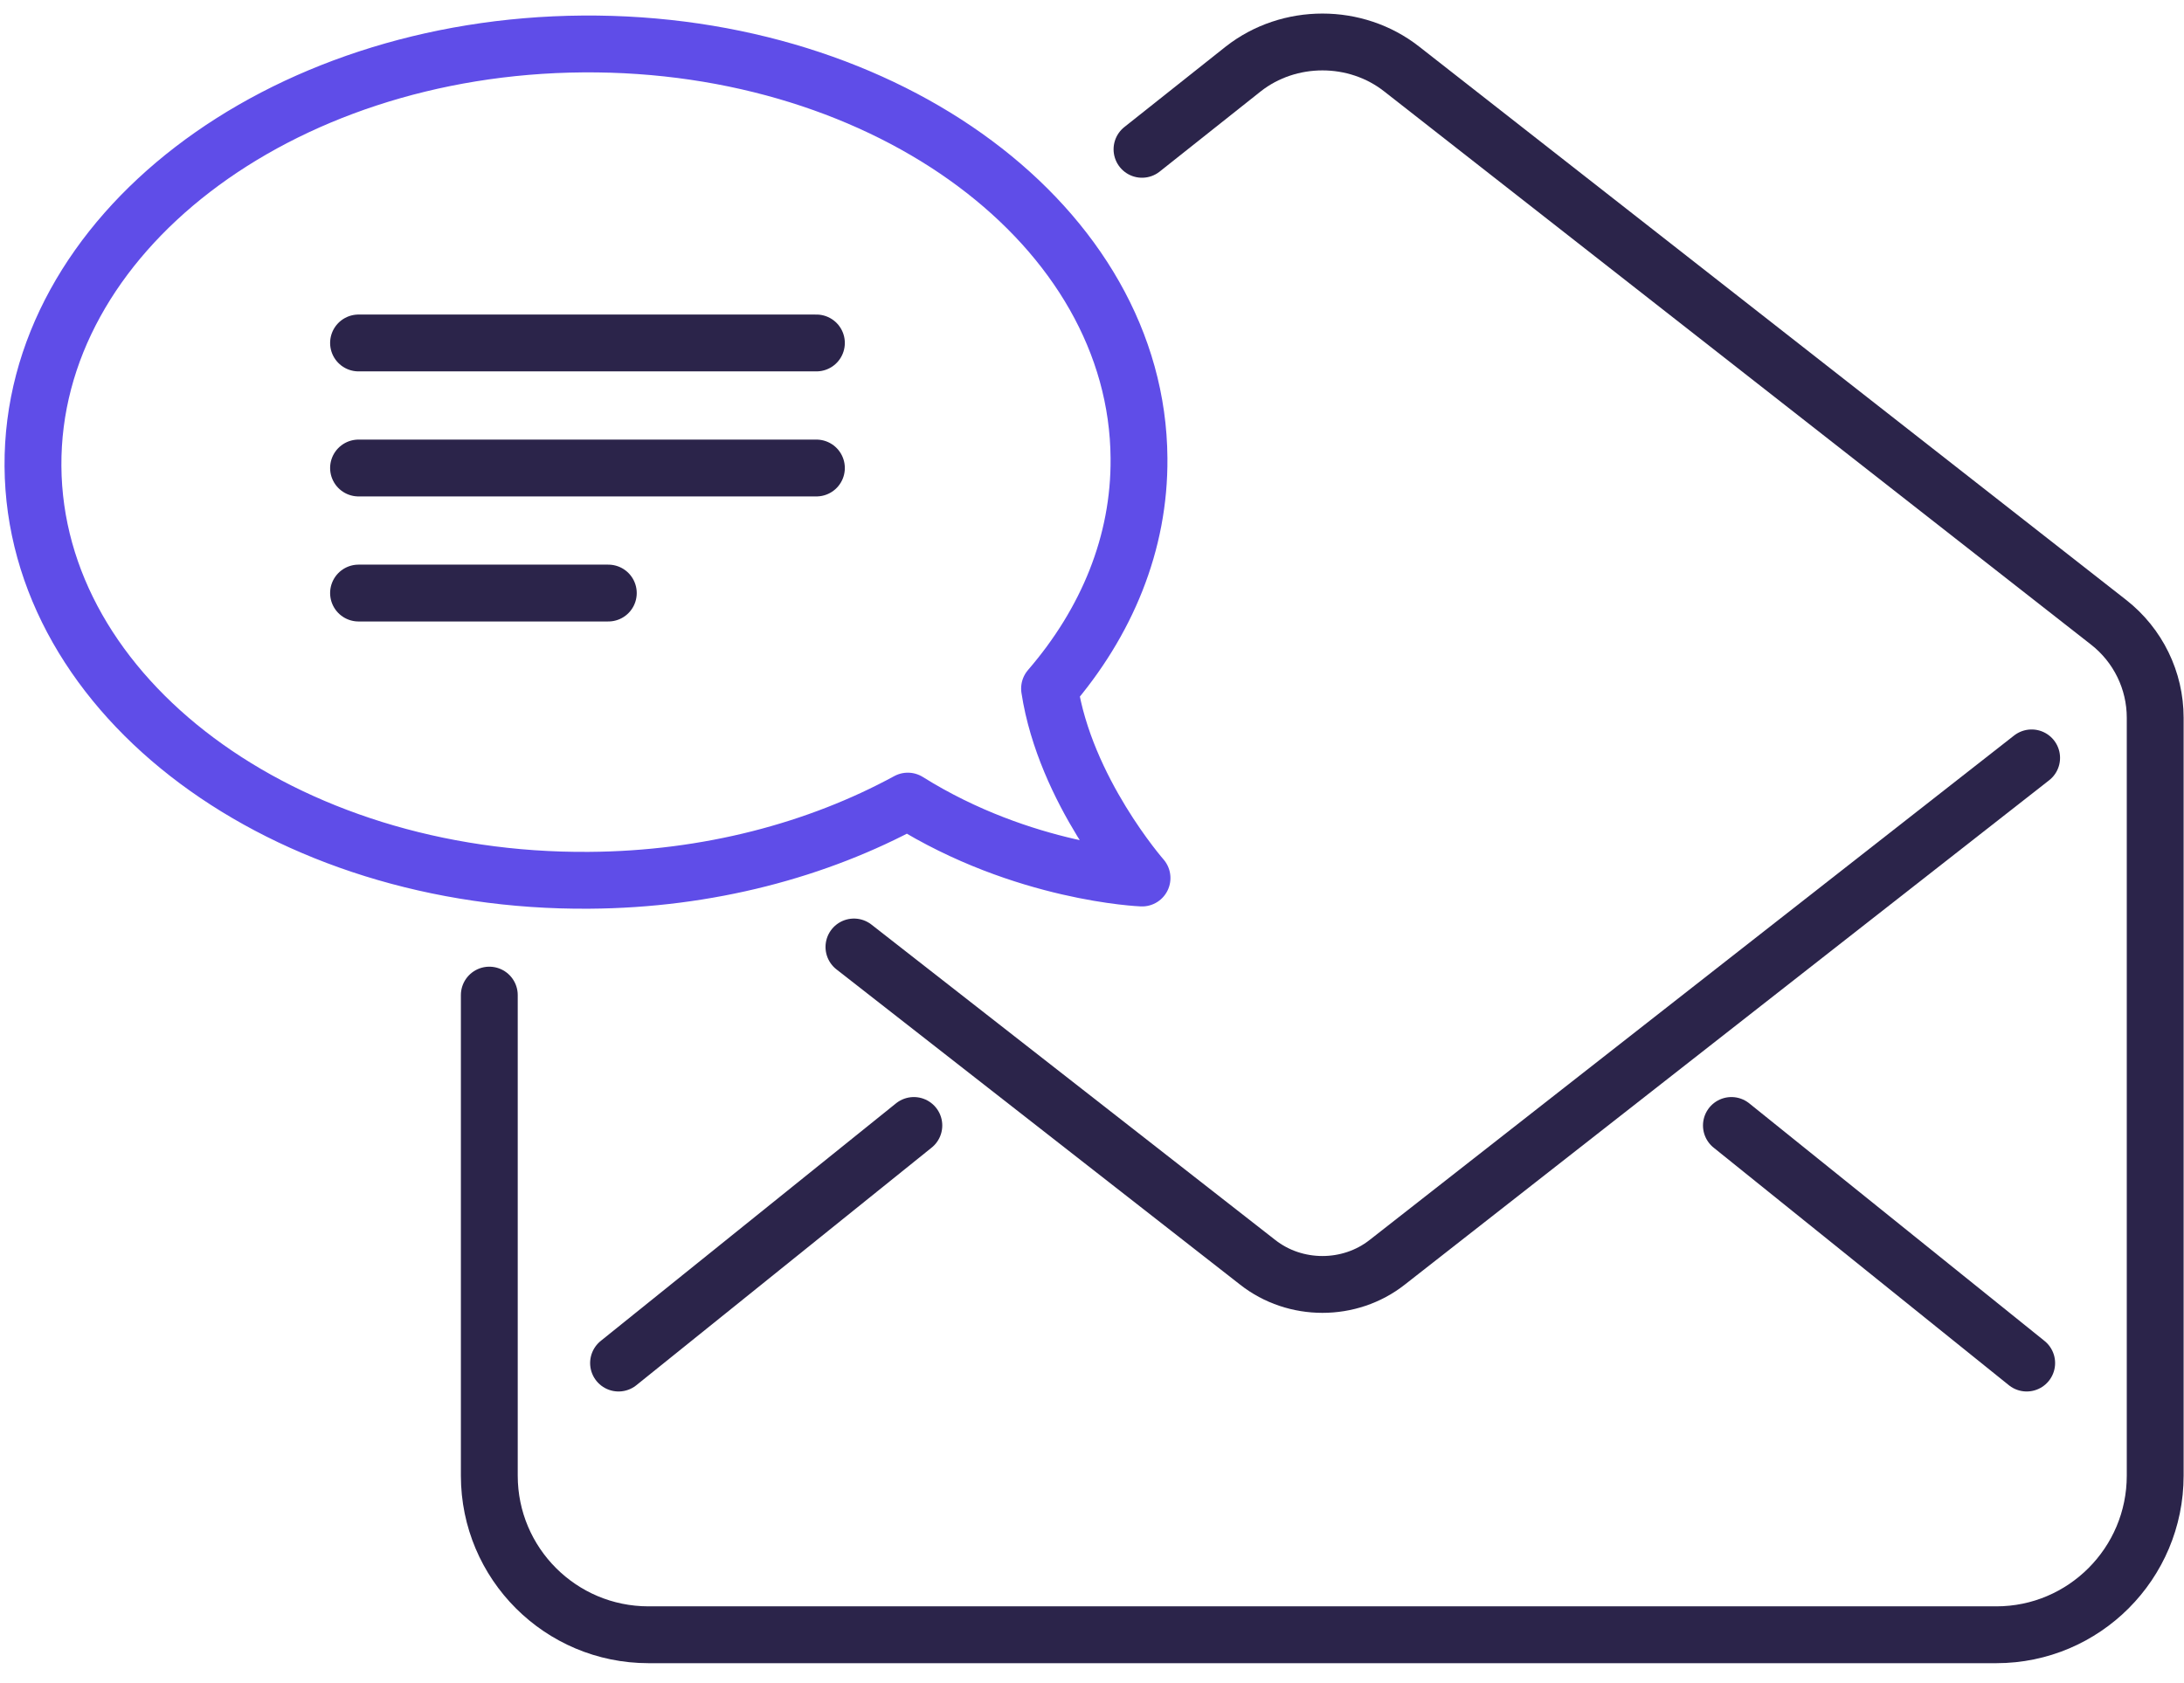
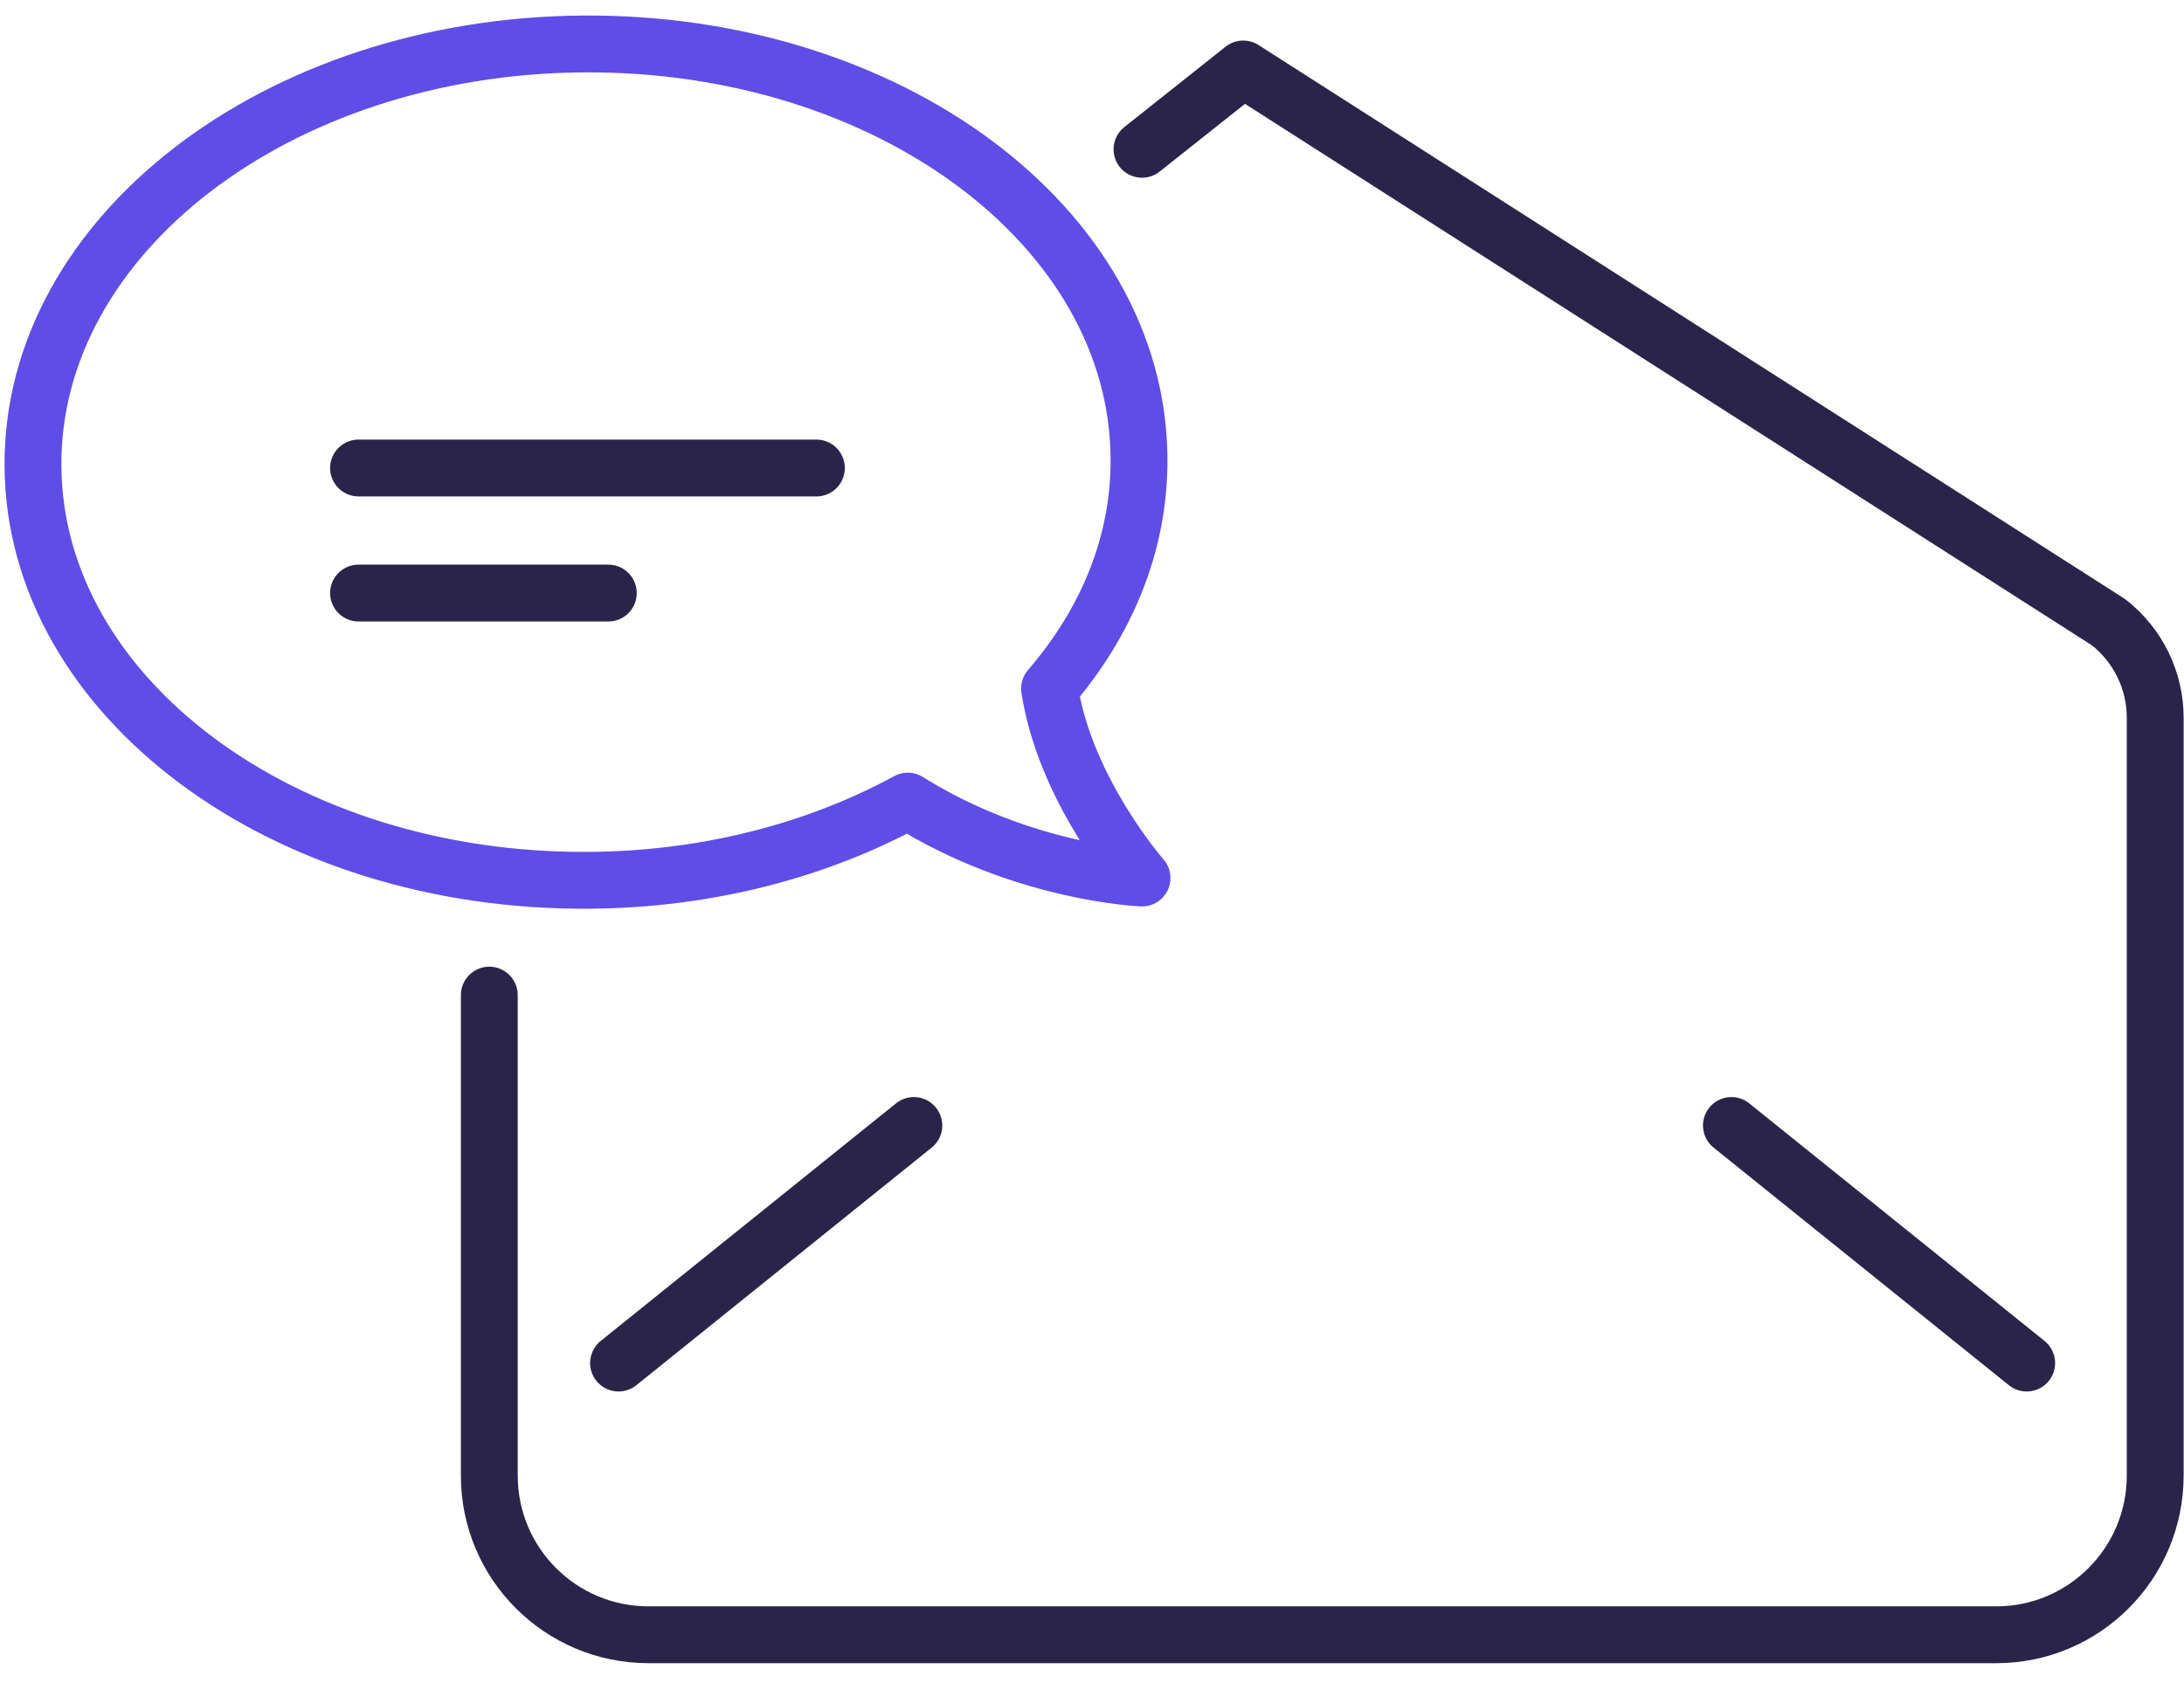
<svg xmlns="http://www.w3.org/2000/svg" width="96" height="74" viewBox="0 0 96 74" fill="none">
  <g clip-path="url(#clip0_723_537)">
    <path d="M50.199 38.604C50.199 38.604 46.817 34.755 46.134 30.274C48.65 27.358 50.099 23.876 50.066 20.144C49.999 9.98 39.053 1.833 25.624 1.933C12.195 2.033 1.382 10.347 1.449 20.494C1.515 30.657 12.462 38.804 25.89 38.704C31.122 38.671 35.954 37.371 39.903 35.222C44.984 38.404 50.199 38.604 50.199 38.604Z" stroke="#5F4DE8" stroke-width="2.499" stroke-linecap="round" stroke-linejoin="round" />
-     <path d="M37.536 41.636L55.28 55.498C56.93 56.798 59.329 56.798 60.978 55.498L89.302 33.322" stroke="#2B244A" stroke-width="2.499" stroke-linecap="round" stroke-linejoin="round" />
    <path d="M40.169 49.484L27.189 59.93" stroke="#2B244A" stroke-width="2.499" stroke-linecap="round" stroke-linejoin="round" />
    <path d="M76.106 49.484L89.085 59.93" stroke="#2B244A" stroke-width="2.499" stroke-linecap="round" stroke-linejoin="round" />
-     <path d="M50.198 6.565L54.647 3.033C56.663 1.45 59.595 1.45 61.611 3.033L92.684 27.358C93.984 28.374 94.734 29.924 94.734 31.556V64.879C94.734 68.744 91.601 71.876 87.753 71.876H28.506C24.64 71.876 21.508 68.744 21.508 64.879V43.752" stroke="#2B244A" stroke-width="2.499" stroke-linecap="round" stroke-linejoin="round" />
-     <path d="M15.76 15.079H35.886" stroke="#2B244A" stroke-width="2.499" stroke-linecap="round" stroke-linejoin="round" />
+     <path d="M50.198 6.565L54.647 3.033L92.684 27.358C93.984 28.374 94.734 29.924 94.734 31.556V64.879C94.734 68.744 91.601 71.876 87.753 71.876H28.506C24.64 71.876 21.508 68.744 21.508 64.879V43.752" stroke="#2B244A" stroke-width="2.499" stroke-linecap="round" stroke-linejoin="round" />
    <path d="M15.76 20.577H35.886" stroke="#2B244A" stroke-width="2.499" stroke-linecap="round" stroke-linejoin="round" />
    <path d="M15.76 26.075H26.739" stroke="#2B244A" stroke-width="2.499" stroke-linecap="round" stroke-linejoin="round" />
  </g>
  <defs>
    <clipPath id="clip0_723_537">
      <rect width="95.802" height="72.543" fill="white" transform="translate(0.199 0.6)" />
    </clipPath>
  </defs>
</svg>